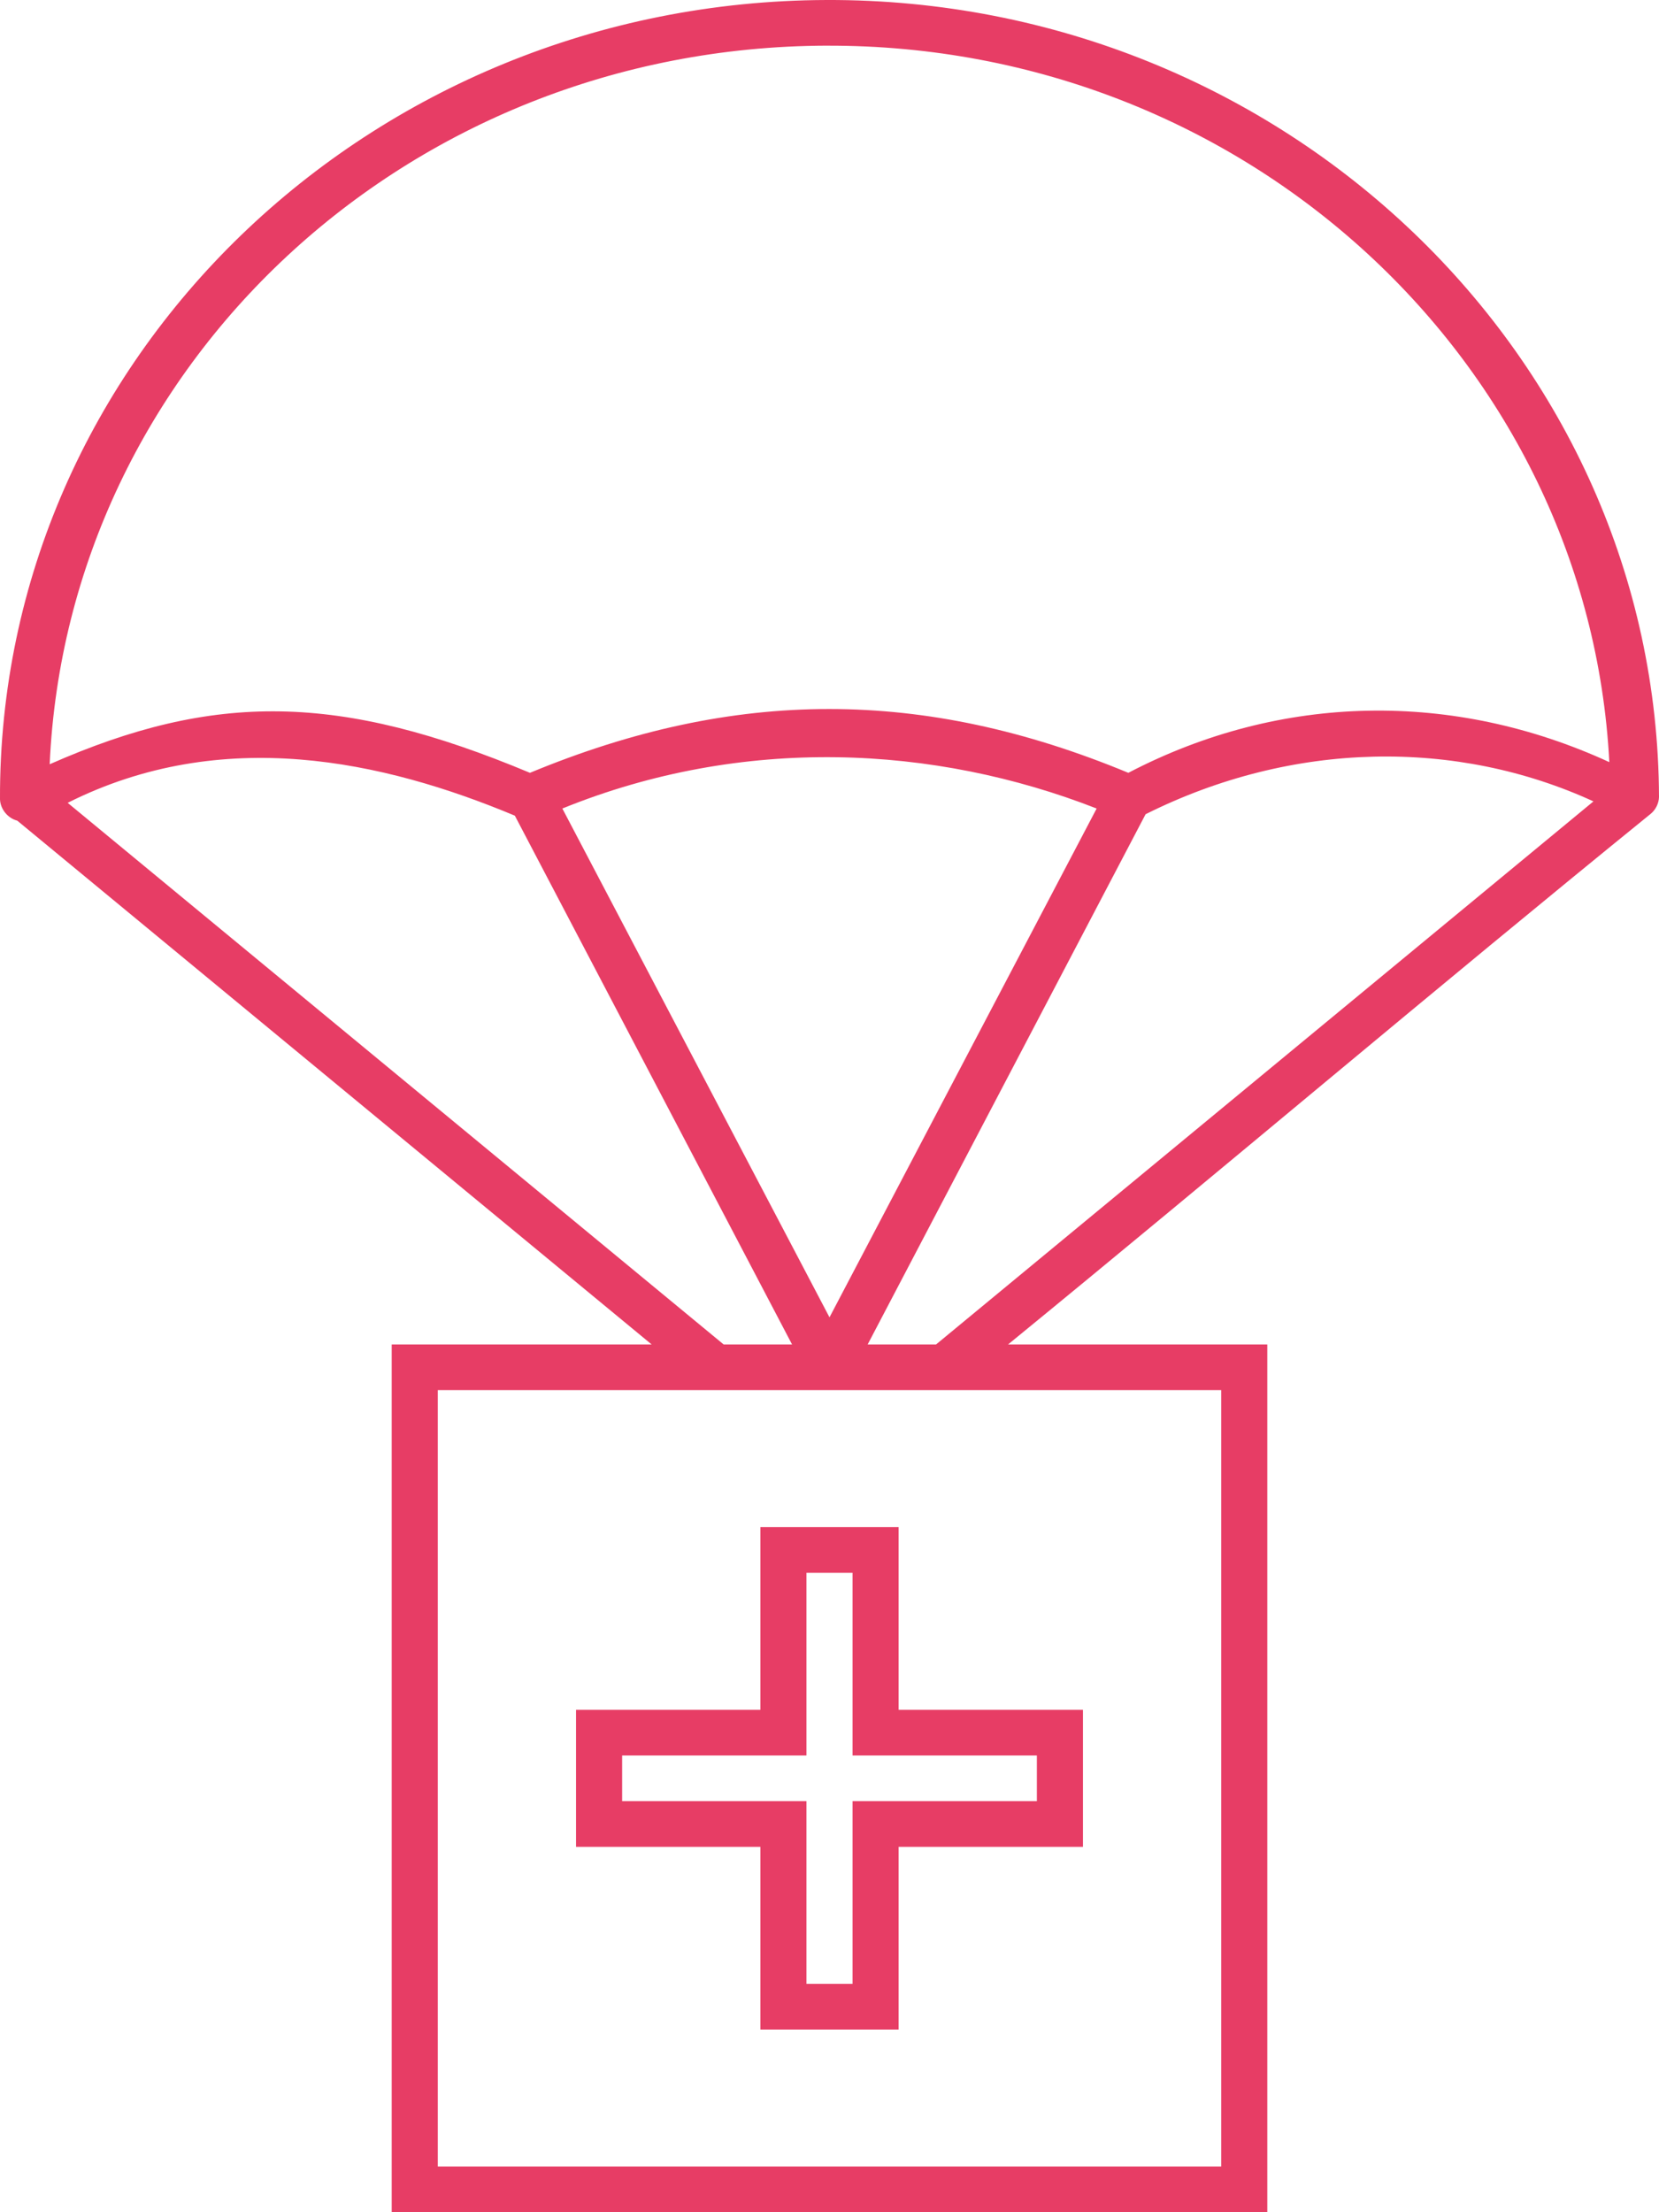
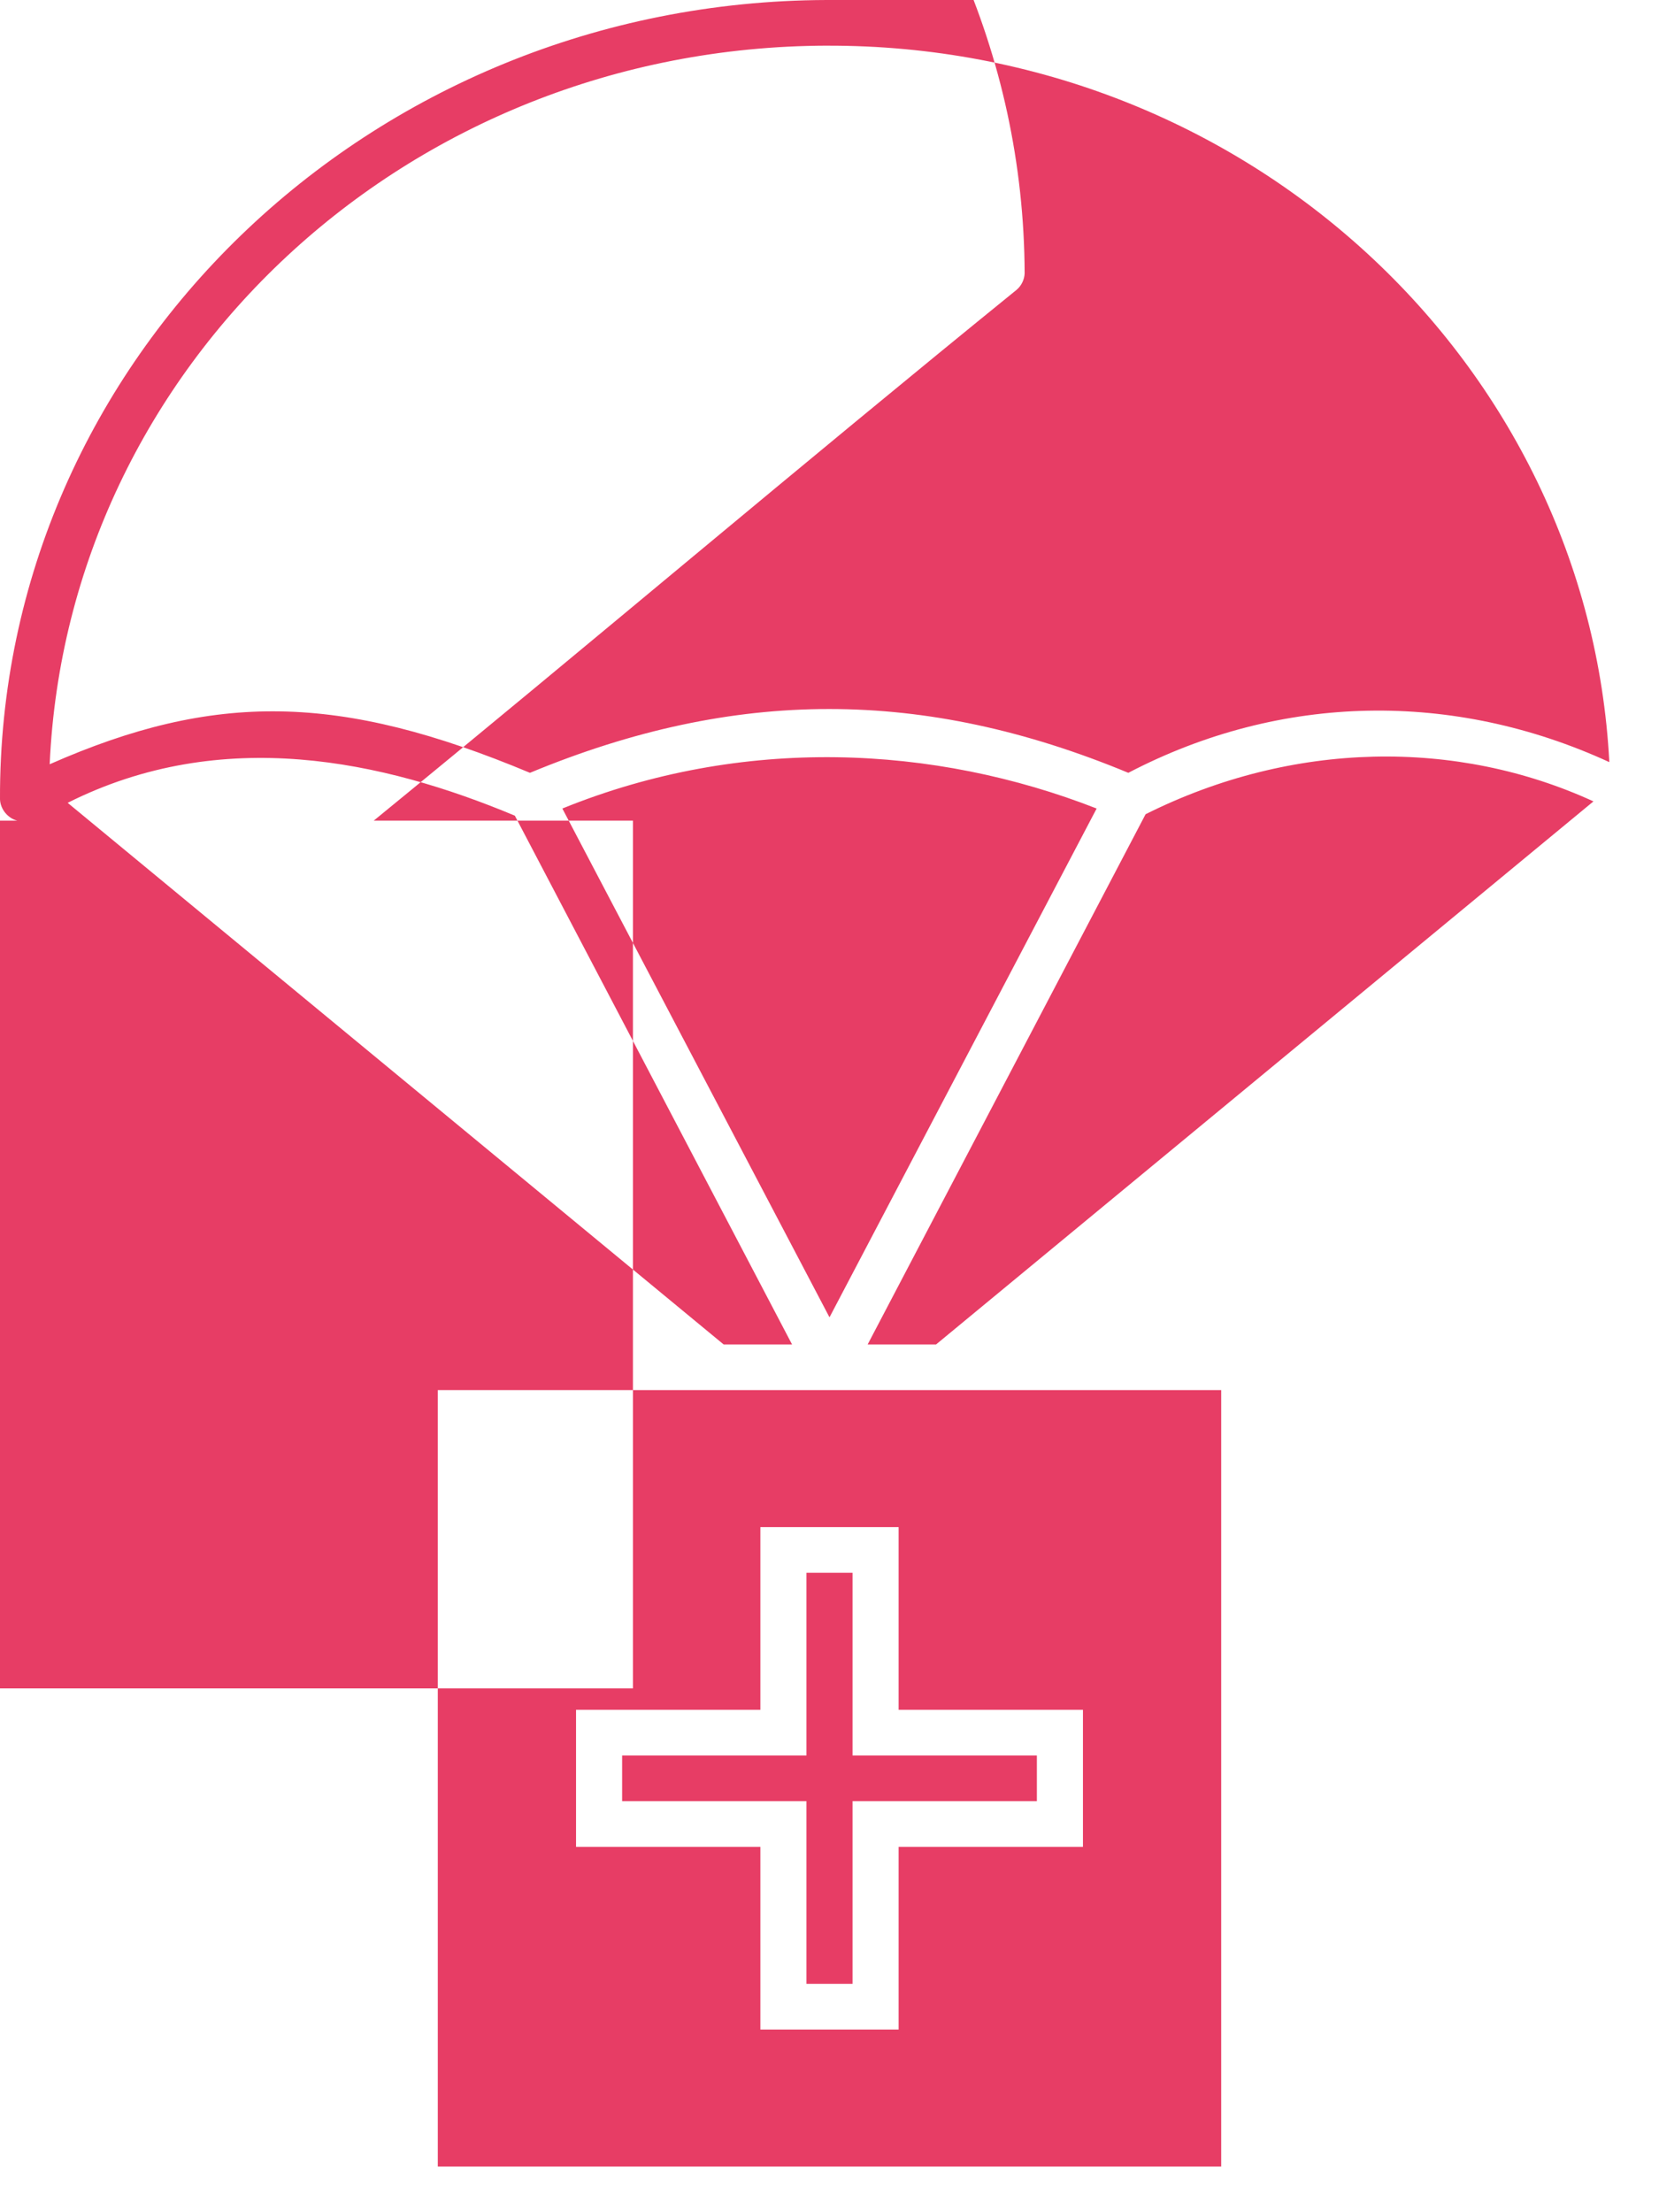
<svg xmlns="http://www.w3.org/2000/svg" version="1.1" x="0px" y="0px" viewBox="14 2 72 96">
  <g transform="translate(0,-952.362)" fill="#E73D65">
-     <path style="text-indent:0;text-transform:none;direction:ltr;block-progression:tb;baseline-shift:baseline;color:#000000;enable-background:accumulate;" d="m 49.875,954.362 c -19.853,0.063 -35.942,15.585 -35.875,34.684 0.013,0.425 0.334,0.823 0.75,0.929 l 27.531,22.73 c -3.76,0 -7.521,0 -11.281,0 0,13.238 0,26.192 0,37.657 13.358,0 26.431,0 38,0 0,-13.066 0,-26.454 0,-37.657 -3.75,0 -7.5,0 -11.25,0 9.319,-7.617 18.594,-15.485 27.906,-23.04 0.206,-0.177 0.334,-0.442 0.344,-0.712 -0.067,-19.099 -16.267,-34.655 -36.125,-34.591 z m 0,1.982 c 18.259,-0.059 33.066,13.813 33.969,31.091 -6.742,-3.099 -14.228,-3.007 -20.875,0.464 -8.9,-3.691 -17.068,-3.692 -25.969,0 -8.257,-3.456 -13.685,-3.529 -20.844,-0.372 0.779,-17.279 15.453,-31.126 33.719,-31.184 z m -13.531,33.414 12.031,22.947 -2.969,0 -28.469,-23.504 c 6.709,-3.37 13.7,-1.829 19.406,0.557 z m 25.25,-0.31 -11.594,22.08 -11.594,-22.08 c 7.836,-3.182 16.147,-2.753 23.188,0 z m 21.562,-0.31 -28.531,23.567 -2.969,0 12.062,-23.009 c 6.388,-3.196 13.509,-3.279 19.438,-0.557 z m -50.156,25.548 34,0 0,33.693 -34,0 z m 14,5.946 c 0,2.643 0,5.285 0,7.928 -2.667,0 -5.333,0 -8,0 0,2.195 0,3.913 0,5.946 2.667,0 5.333,0 8,0 0,2.643 0,5.285 0,7.928 2.215,0 3.949,0 6,0 0,-2.643 0,-5.285 0,-7.928 2.667,0 5.333,0 8,0 0,-2.03 0,-4.185 0,-5.946 -2.667,0 -5.333,0 -8,0 0,-2.643 0,-5.285 0,-7.928 -2.048,0 -4.223,0 -6,0 z m 2,1.982 2,0 c 0,2.643 0,5.285 0,7.928 2.667,0 5.333,0 8,0 l 0,1.982 c -2.667,0 -5.333,0 -8,0 0,2.643 0,5.285 0,7.928 l -2,0 c 0,-2.643 0,-5.285 0,-7.928 -2.667,0 -5.333,0 -8,0 l 0,-1.982 c 2.667,0 5.333,0 8,0 0,-2.643 0,-5.285 0,-7.928 z" fill="#E73D65" fill-opacity="1" stroke="none" visibility="visible" display="inline" overflow="visible" />
+     <path style="text-indent:0;text-transform:none;direction:ltr;block-progression:tb;baseline-shift:baseline;color:#000000;enable-background:accumulate;" d="m 49.875,954.362 c -19.853,0.063 -35.942,15.585 -35.875,34.684 0.013,0.425 0.334,0.823 0.75,0.929 c -3.76,0 -7.521,0 -11.281,0 0,13.238 0,26.192 0,37.657 13.358,0 26.431,0 38,0 0,-13.066 0,-26.454 0,-37.657 -3.75,0 -7.5,0 -11.25,0 9.319,-7.617 18.594,-15.485 27.906,-23.04 0.206,-0.177 0.334,-0.442 0.344,-0.712 -0.067,-19.099 -16.267,-34.655 -36.125,-34.591 z m 0,1.982 c 18.259,-0.059 33.066,13.813 33.969,31.091 -6.742,-3.099 -14.228,-3.007 -20.875,0.464 -8.9,-3.691 -17.068,-3.692 -25.969,0 -8.257,-3.456 -13.685,-3.529 -20.844,-0.372 0.779,-17.279 15.453,-31.126 33.719,-31.184 z m -13.531,33.414 12.031,22.947 -2.969,0 -28.469,-23.504 c 6.709,-3.37 13.7,-1.829 19.406,0.557 z m 25.25,-0.31 -11.594,22.08 -11.594,-22.08 c 7.836,-3.182 16.147,-2.753 23.188,0 z m 21.562,-0.31 -28.531,23.567 -2.969,0 12.062,-23.009 c 6.388,-3.196 13.509,-3.279 19.438,-0.557 z m -50.156,25.548 34,0 0,33.693 -34,0 z m 14,5.946 c 0,2.643 0,5.285 0,7.928 -2.667,0 -5.333,0 -8,0 0,2.195 0,3.913 0,5.946 2.667,0 5.333,0 8,0 0,2.643 0,5.285 0,7.928 2.215,0 3.949,0 6,0 0,-2.643 0,-5.285 0,-7.928 2.667,0 5.333,0 8,0 0,-2.03 0,-4.185 0,-5.946 -2.667,0 -5.333,0 -8,0 0,-2.643 0,-5.285 0,-7.928 -2.048,0 -4.223,0 -6,0 z m 2,1.982 2,0 c 0,2.643 0,5.285 0,7.928 2.667,0 5.333,0 8,0 l 0,1.982 c -2.667,0 -5.333,0 -8,0 0,2.643 0,5.285 0,7.928 l -2,0 c 0,-2.643 0,-5.285 0,-7.928 -2.667,0 -5.333,0 -8,0 l 0,-1.982 c 2.667,0 5.333,0 8,0 0,-2.643 0,-5.285 0,-7.928 z" fill="#E73D65" fill-opacity="1" stroke="none" visibility="visible" display="inline" overflow="visible" />
  </g>
</svg>